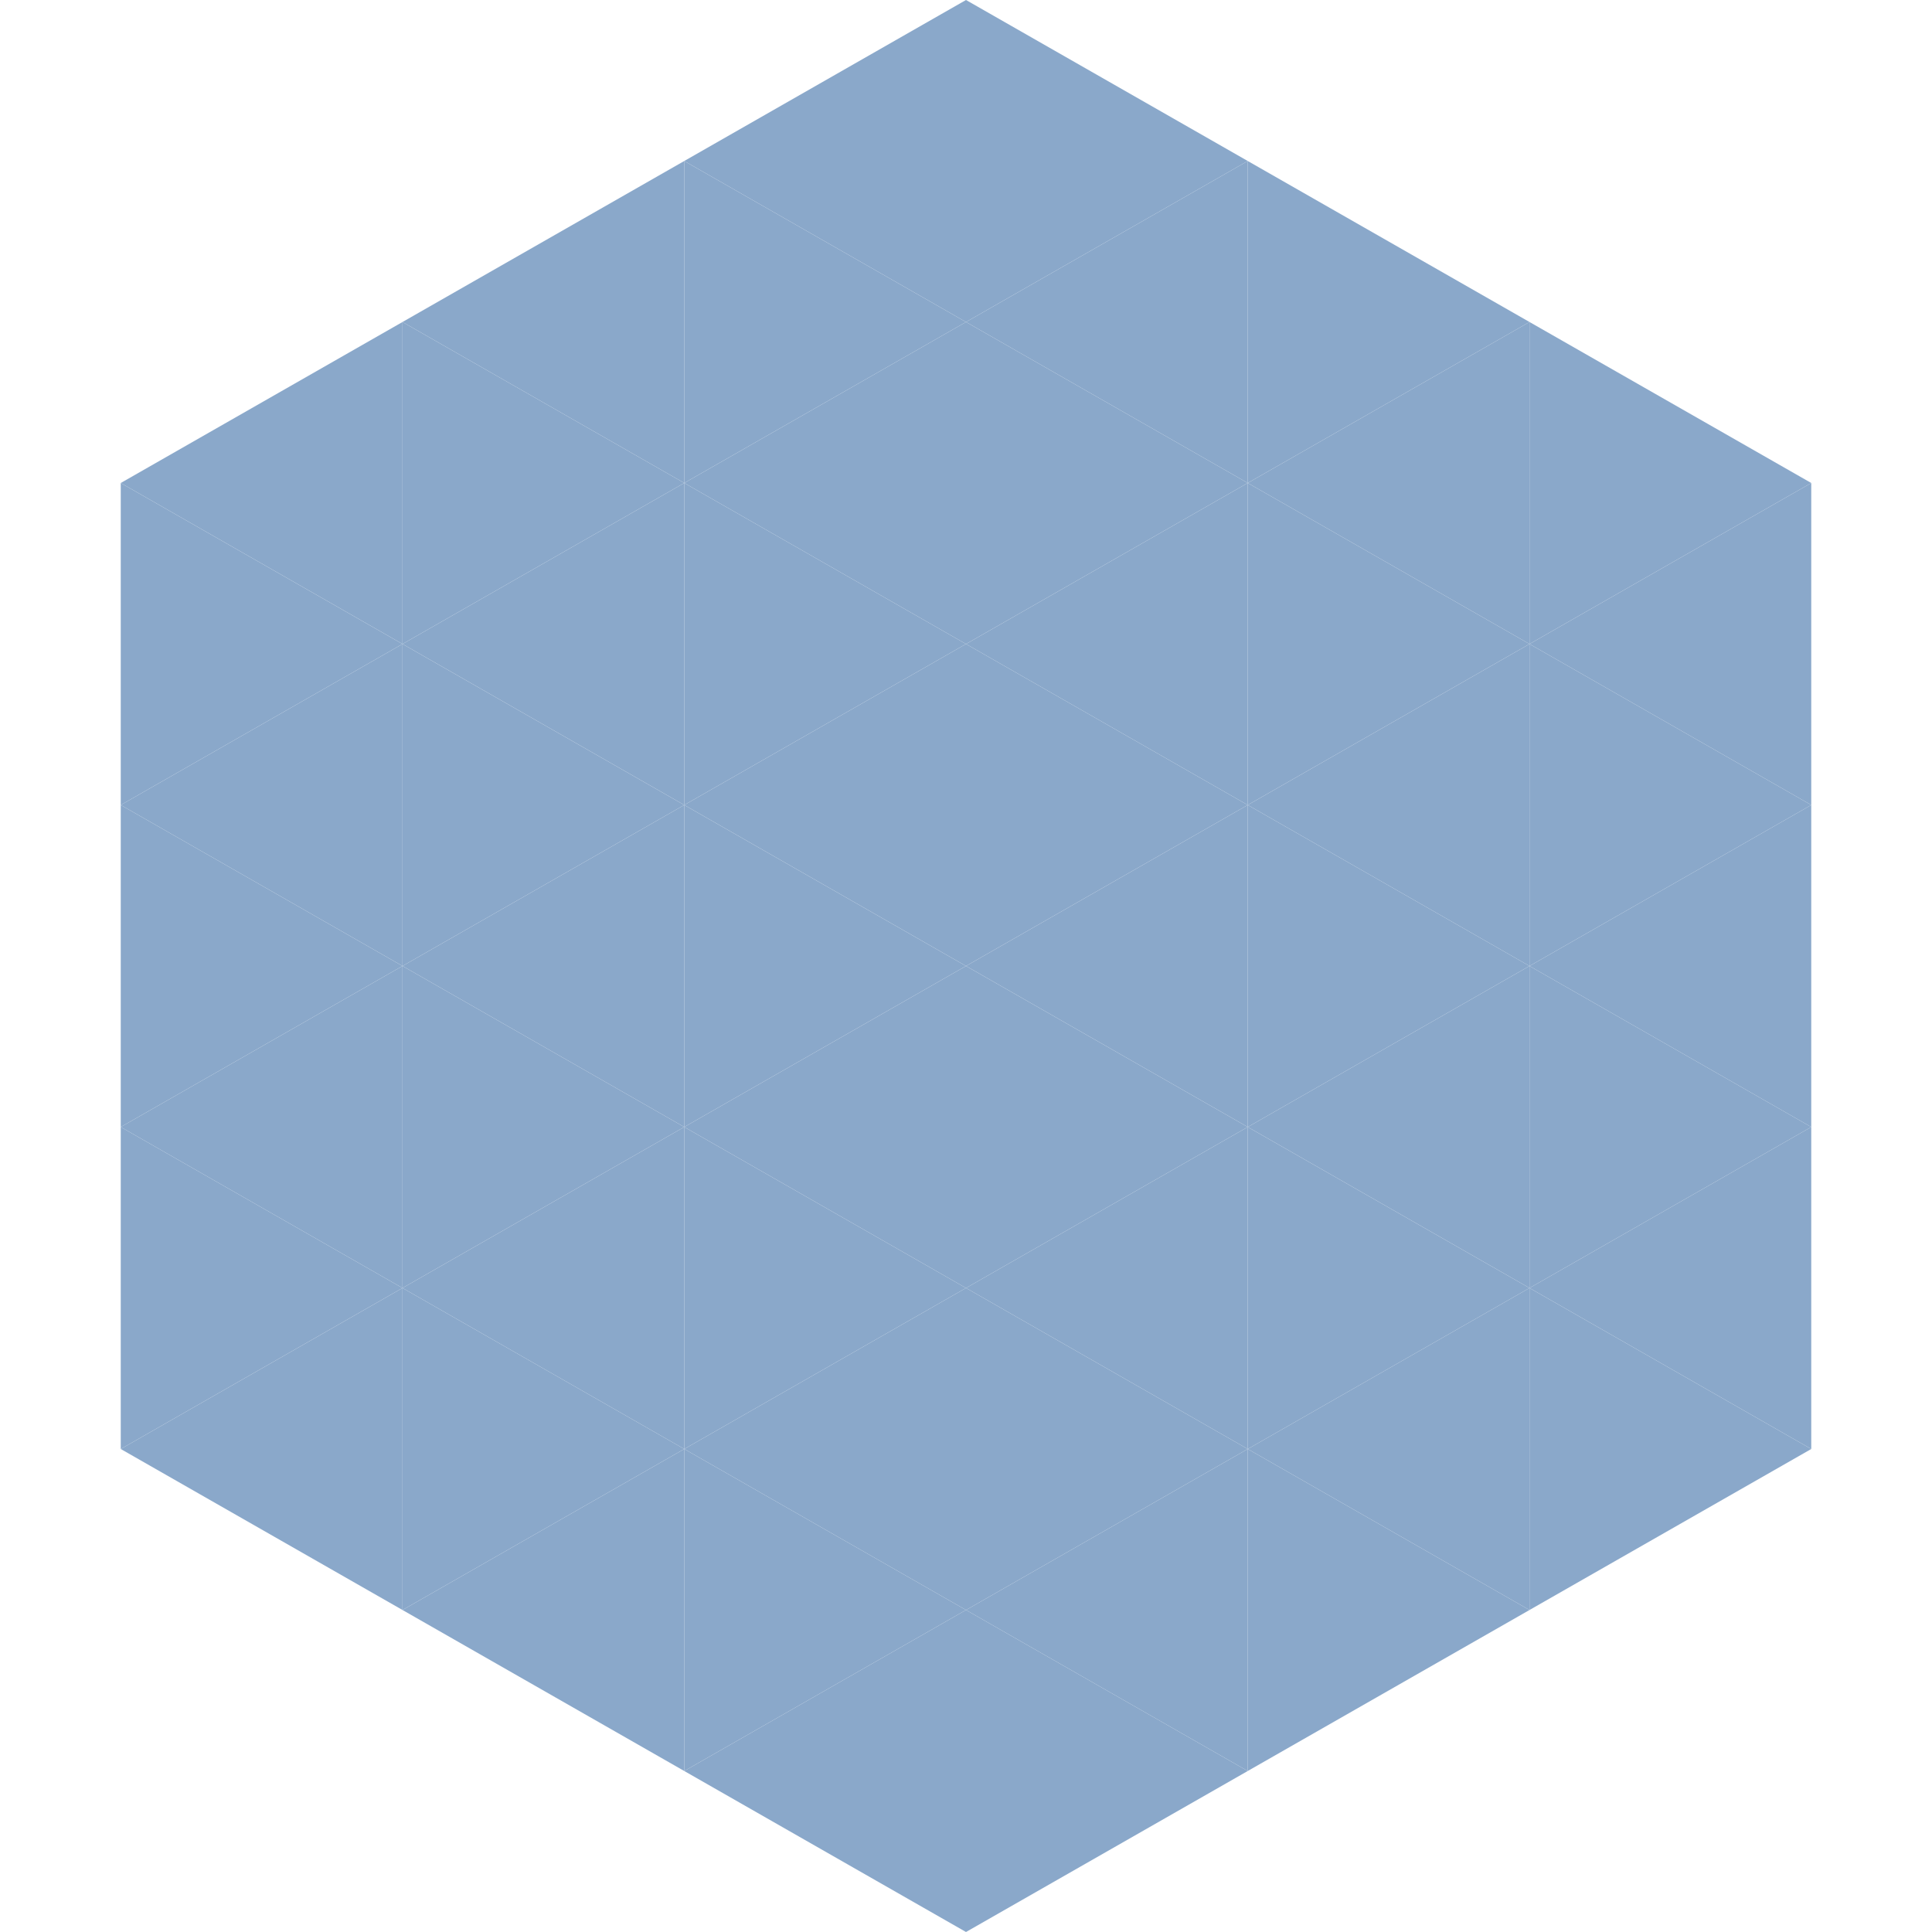
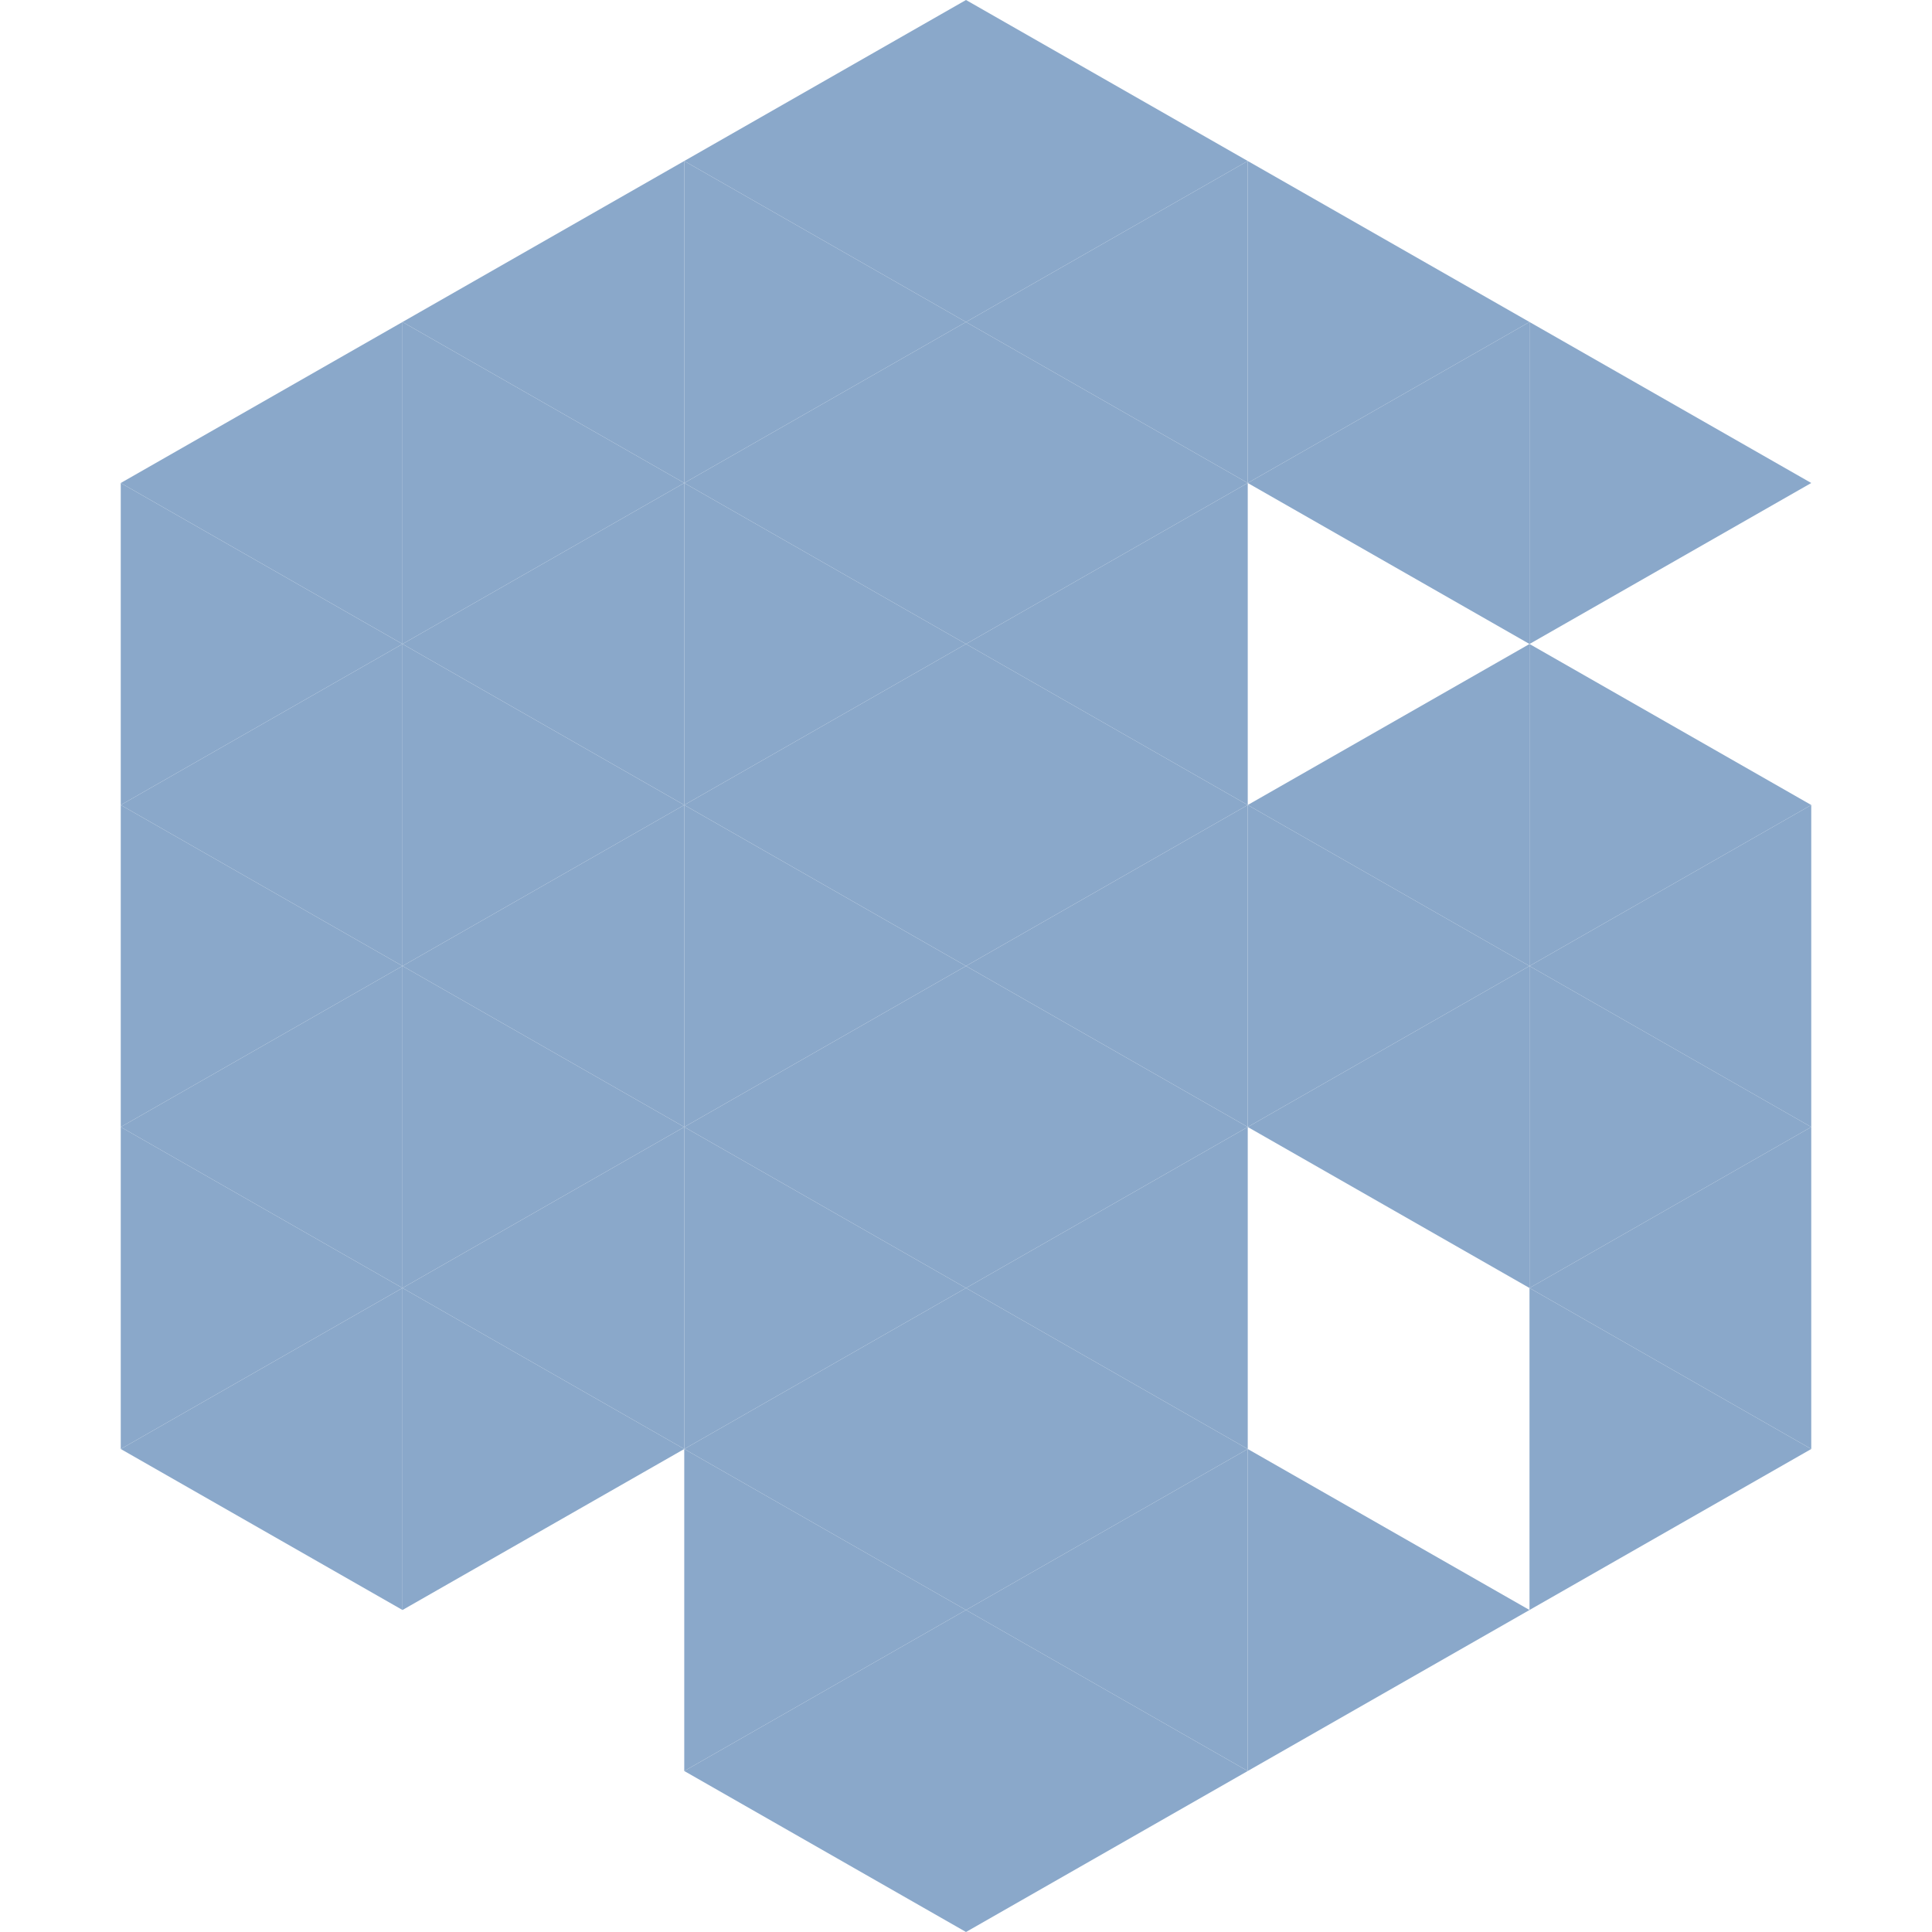
<svg xmlns="http://www.w3.org/2000/svg" width="240" height="240">
  <polygon points="50,40 15,60 50,80" style="fill:rgb(138,168,202)" />
  <polygon points="190,40 225,60 190,80" style="fill:rgb(138,168,202)" />
  <polygon points="15,60 50,80 15,100" style="fill:rgb(138,168,202)" />
-   <polygon points="225,60 190,80 225,100" style="fill:rgb(138,168,202)" />
  <polygon points="50,80 15,100 50,120" style="fill:rgb(138,168,202)" />
  <polygon points="190,80 225,100 190,120" style="fill:rgb(138,168,202)" />
  <polygon points="15,100 50,120 15,140" style="fill:rgb(138,168,202)" />
  <polygon points="225,100 190,120 225,140" style="fill:rgb(138,168,202)" />
  <polygon points="50,120 15,140 50,160" style="fill:rgb(138,168,202)" />
  <polygon points="190,120 225,140 190,160" style="fill:rgb(138,168,202)" />
  <polygon points="15,140 50,160 15,180" style="fill:rgb(138,168,202)" />
  <polygon points="225,140 190,160 225,180" style="fill:rgb(138,168,202)" />
  <polygon points="50,160 15,180 50,200" style="fill:rgb(138,168,202)" />
  <polygon points="190,160 225,180 190,200" style="fill:rgb(138,168,202)" />
  <polygon points="15,180 50,200 15,220" style="fill:rgb(255,255,255); fill-opacity:0" />
  <polygon points="225,180 190,200 225,220" style="fill:rgb(255,255,255); fill-opacity:0" />
  <polygon points="50,0 85,20 50,40" style="fill:rgb(255,255,255); fill-opacity:0" />
  <polygon points="190,0 155,20 190,40" style="fill:rgb(255,255,255); fill-opacity:0" />
  <polygon points="85,20 50,40 85,60" style="fill:rgb(138,168,202)" />
  <polygon points="155,20 190,40 155,60" style="fill:rgb(138,168,202)" />
  <polygon points="50,40 85,60 50,80" style="fill:rgb(138,168,202)" />
  <polygon points="190,40 155,60 190,80" style="fill:rgb(138,168,202)" />
  <polygon points="85,60 50,80 85,100" style="fill:rgb(138,168,202)" />
-   <polygon points="155,60 190,80 155,100" style="fill:rgb(138,168,202)" />
  <polygon points="50,80 85,100 50,120" style="fill:rgb(138,168,202)" />
  <polygon points="190,80 155,100 190,120" style="fill:rgb(138,168,202)" />
  <polygon points="85,100 50,120 85,140" style="fill:rgb(138,168,202)" />
  <polygon points="155,100 190,120 155,140" style="fill:rgb(138,168,202)" />
  <polygon points="50,120 85,140 50,160" style="fill:rgb(138,168,202)" />
  <polygon points="190,120 155,140 190,160" style="fill:rgb(138,168,202)" />
  <polygon points="85,140 50,160 85,180" style="fill:rgb(138,168,202)" />
-   <polygon points="155,140 190,160 155,180" style="fill:rgb(138,168,202)" />
  <polygon points="50,160 85,180 50,200" style="fill:rgb(138,168,202)" />
-   <polygon points="190,160 155,180 190,200" style="fill:rgb(138,168,202)" />
-   <polygon points="85,180 50,200 85,220" style="fill:rgb(138,168,202)" />
  <polygon points="155,180 190,200 155,220" style="fill:rgb(138,168,202)" />
  <polygon points="120,0 85,20 120,40" style="fill:rgb(138,168,202)" />
  <polygon points="120,0 155,20 120,40" style="fill:rgb(138,168,202)" />
  <polygon points="85,20 120,40 85,60" style="fill:rgb(138,168,202)" />
  <polygon points="155,20 120,40 155,60" style="fill:rgb(138,168,202)" />
  <polygon points="120,40 85,60 120,80" style="fill:rgb(138,168,202)" />
  <polygon points="120,40 155,60 120,80" style="fill:rgb(138,168,202)" />
  <polygon points="85,60 120,80 85,100" style="fill:rgb(138,168,202)" />
  <polygon points="155,60 120,80 155,100" style="fill:rgb(138,168,202)" />
  <polygon points="120,80 85,100 120,120" style="fill:rgb(138,168,202)" />
  <polygon points="120,80 155,100 120,120" style="fill:rgb(138,168,202)" />
  <polygon points="85,100 120,120 85,140" style="fill:rgb(138,168,202)" />
  <polygon points="155,100 120,120 155,140" style="fill:rgb(138,168,202)" />
  <polygon points="120,120 85,140 120,160" style="fill:rgb(138,168,202)" />
  <polygon points="120,120 155,140 120,160" style="fill:rgb(138,168,202)" />
  <polygon points="85,140 120,160 85,180" style="fill:rgb(138,168,202)" />
  <polygon points="155,140 120,160 155,180" style="fill:rgb(138,168,202)" />
  <polygon points="120,160 85,180 120,200" style="fill:rgb(138,168,202)" />
  <polygon points="120,160 155,180 120,200" style="fill:rgb(138,168,202)" />
  <polygon points="85,180 120,200 85,220" style="fill:rgb(138,168,202)" />
  <polygon points="155,180 120,200 155,220" style="fill:rgb(138,168,202)" />
  <polygon points="120,200 85,220 120,240" style="fill:rgb(138,168,202)" />
  <polygon points="120,200 155,220 120,240" style="fill:rgb(138,168,202)" />
  <polygon points="85,220 120,240 85,260" style="fill:rgb(255,255,255); fill-opacity:0" />
  <polygon points="155,220 120,240 155,260" style="fill:rgb(255,255,255); fill-opacity:0" />
</svg>